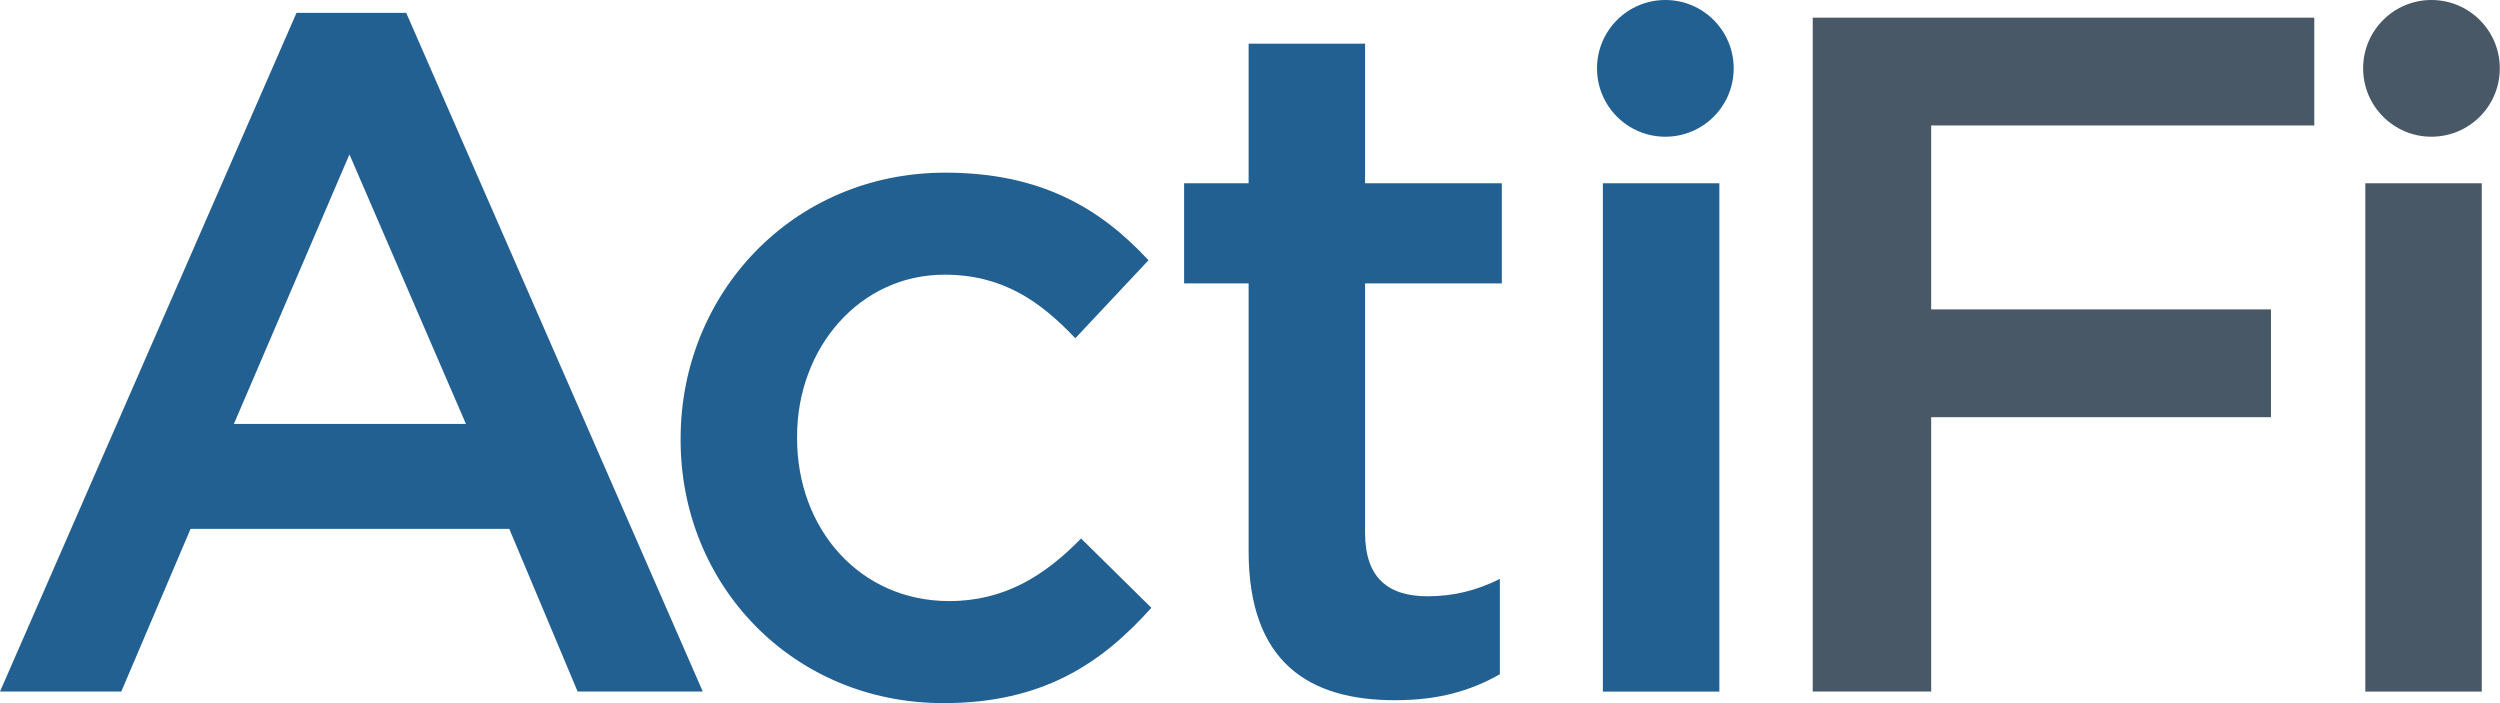
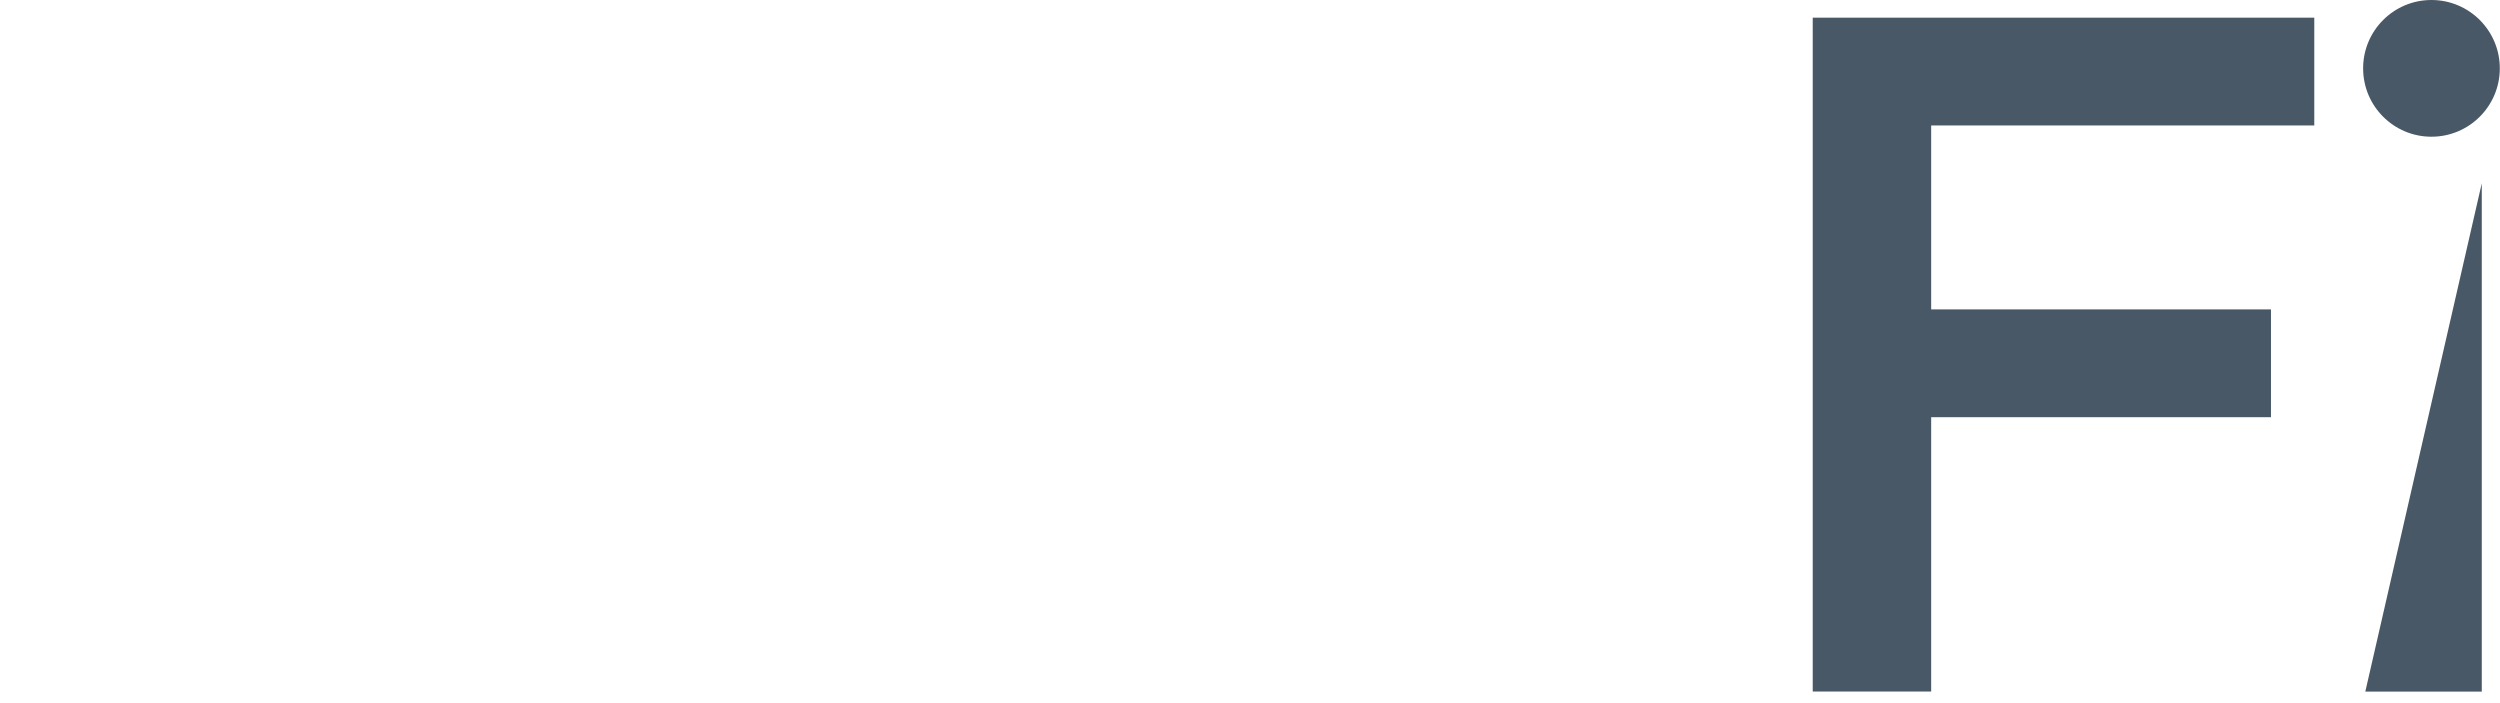
<svg xmlns="http://www.w3.org/2000/svg" width="128px" height="36px" viewBox="0 0 128 36" version="1.1">
  <title>LOGO/CLR</title>
  <g id="LOGO/CLR" stroke="none" stroke-width="1" fill="none" fill-rule="evenodd">
-     <path d="M92.812,0.905 L92.812,35.407 L98.876,35.407 L98.876,21.359 L116.274,21.359 L116.274,15.84 L98.876,15.84 L98.876,6.425 L118.491,6.425 L118.491,0.905 L92.812,0.905 Z M121.104,35.409 L127.067,35.409 L127.067,9.383 L121.104,9.383 L121.104,35.409 Z M127.99,3.5 C127.99,5.434 126.423,7 124.49,7 C122.558,7 120.992,5.434 120.992,3.5 C120.992,1.566 122.558,-0 124.49,-0 C126.423,-0 127.99,1.566 127.99,3.5" id="Combined-Shape" fill="#495867" />
-     <path d="M48.402,8.84 C53.283,8.84 56.339,10.664 58.803,13.325 L55.056,17.318 C53.234,15.396 51.31,14.064 48.353,14.064 C44.016,14.064 40.811,17.811 40.811,22.345 L40.811,22.445 C40.811,27.077 44.016,30.775 48.6,30.775 C51.409,30.775 53.48,29.492 55.351,27.57 L58.951,31.119 C56.388,33.978 53.38,36 48.304,36 C40.565,36 34.848,29.936 34.848,22.543 L34.848,22.445 C34.848,15.05 40.565,8.84 48.402,8.84 Z M20.799,0.659 L35.983,35.408 L29.575,35.408 L26.075,27.078 L9.757,27.078 L6.21,35.408 L0,35.408 L15.181,0.659 L20.799,0.659 Z M17.891,7.906 L11.976,21.704 L23.855,21.704 L17.891,7.906 Z M63.929,28.212 L63.929,14.509 L60.626,14.509 L60.626,9.384 L63.929,9.384 L63.929,2.235 L69.892,2.235 L69.892,9.384 L76.893,9.384 L76.893,14.509 L69.892,14.509 L69.892,27.275 C69.892,29.592 71.075,30.529 73.097,30.529 C74.427,30.529 75.61,30.231 76.793,29.641 L76.793,34.522 C75.315,35.358 73.688,35.851 71.422,35.851 C67.034,35.851 63.929,33.929 63.929,28.212 M82.067,35.409 L88.031,35.409 L88.031,9.383 L82.067,9.383 L82.067,35.409 Z M88.765,3.5 C88.765,5.434 87.199,7 85.265,7 C83.334,7 81.767,5.434 81.767,3.5 C81.767,1.566 83.334,-0 85.265,-0 C87.199,-0 88.765,1.566 88.765,3.5" id="Combined-Shape" fill="#236092" />
+     <path d="M92.812,0.905 L92.812,35.407 L98.876,35.407 L98.876,21.359 L116.274,21.359 L116.274,15.84 L98.876,15.84 L98.876,6.425 L118.491,6.425 L118.491,0.905 L92.812,0.905 Z M121.104,35.409 L127.067,35.409 L127.067,9.383 L121.104,35.409 Z M127.99,3.5 C127.99,5.434 126.423,7 124.49,7 C122.558,7 120.992,5.434 120.992,3.5 C120.992,1.566 122.558,-0 124.49,-0 C126.423,-0 127.99,1.566 127.99,3.5" id="Combined-Shape" fill="#495867" />
  </g>
</svg>